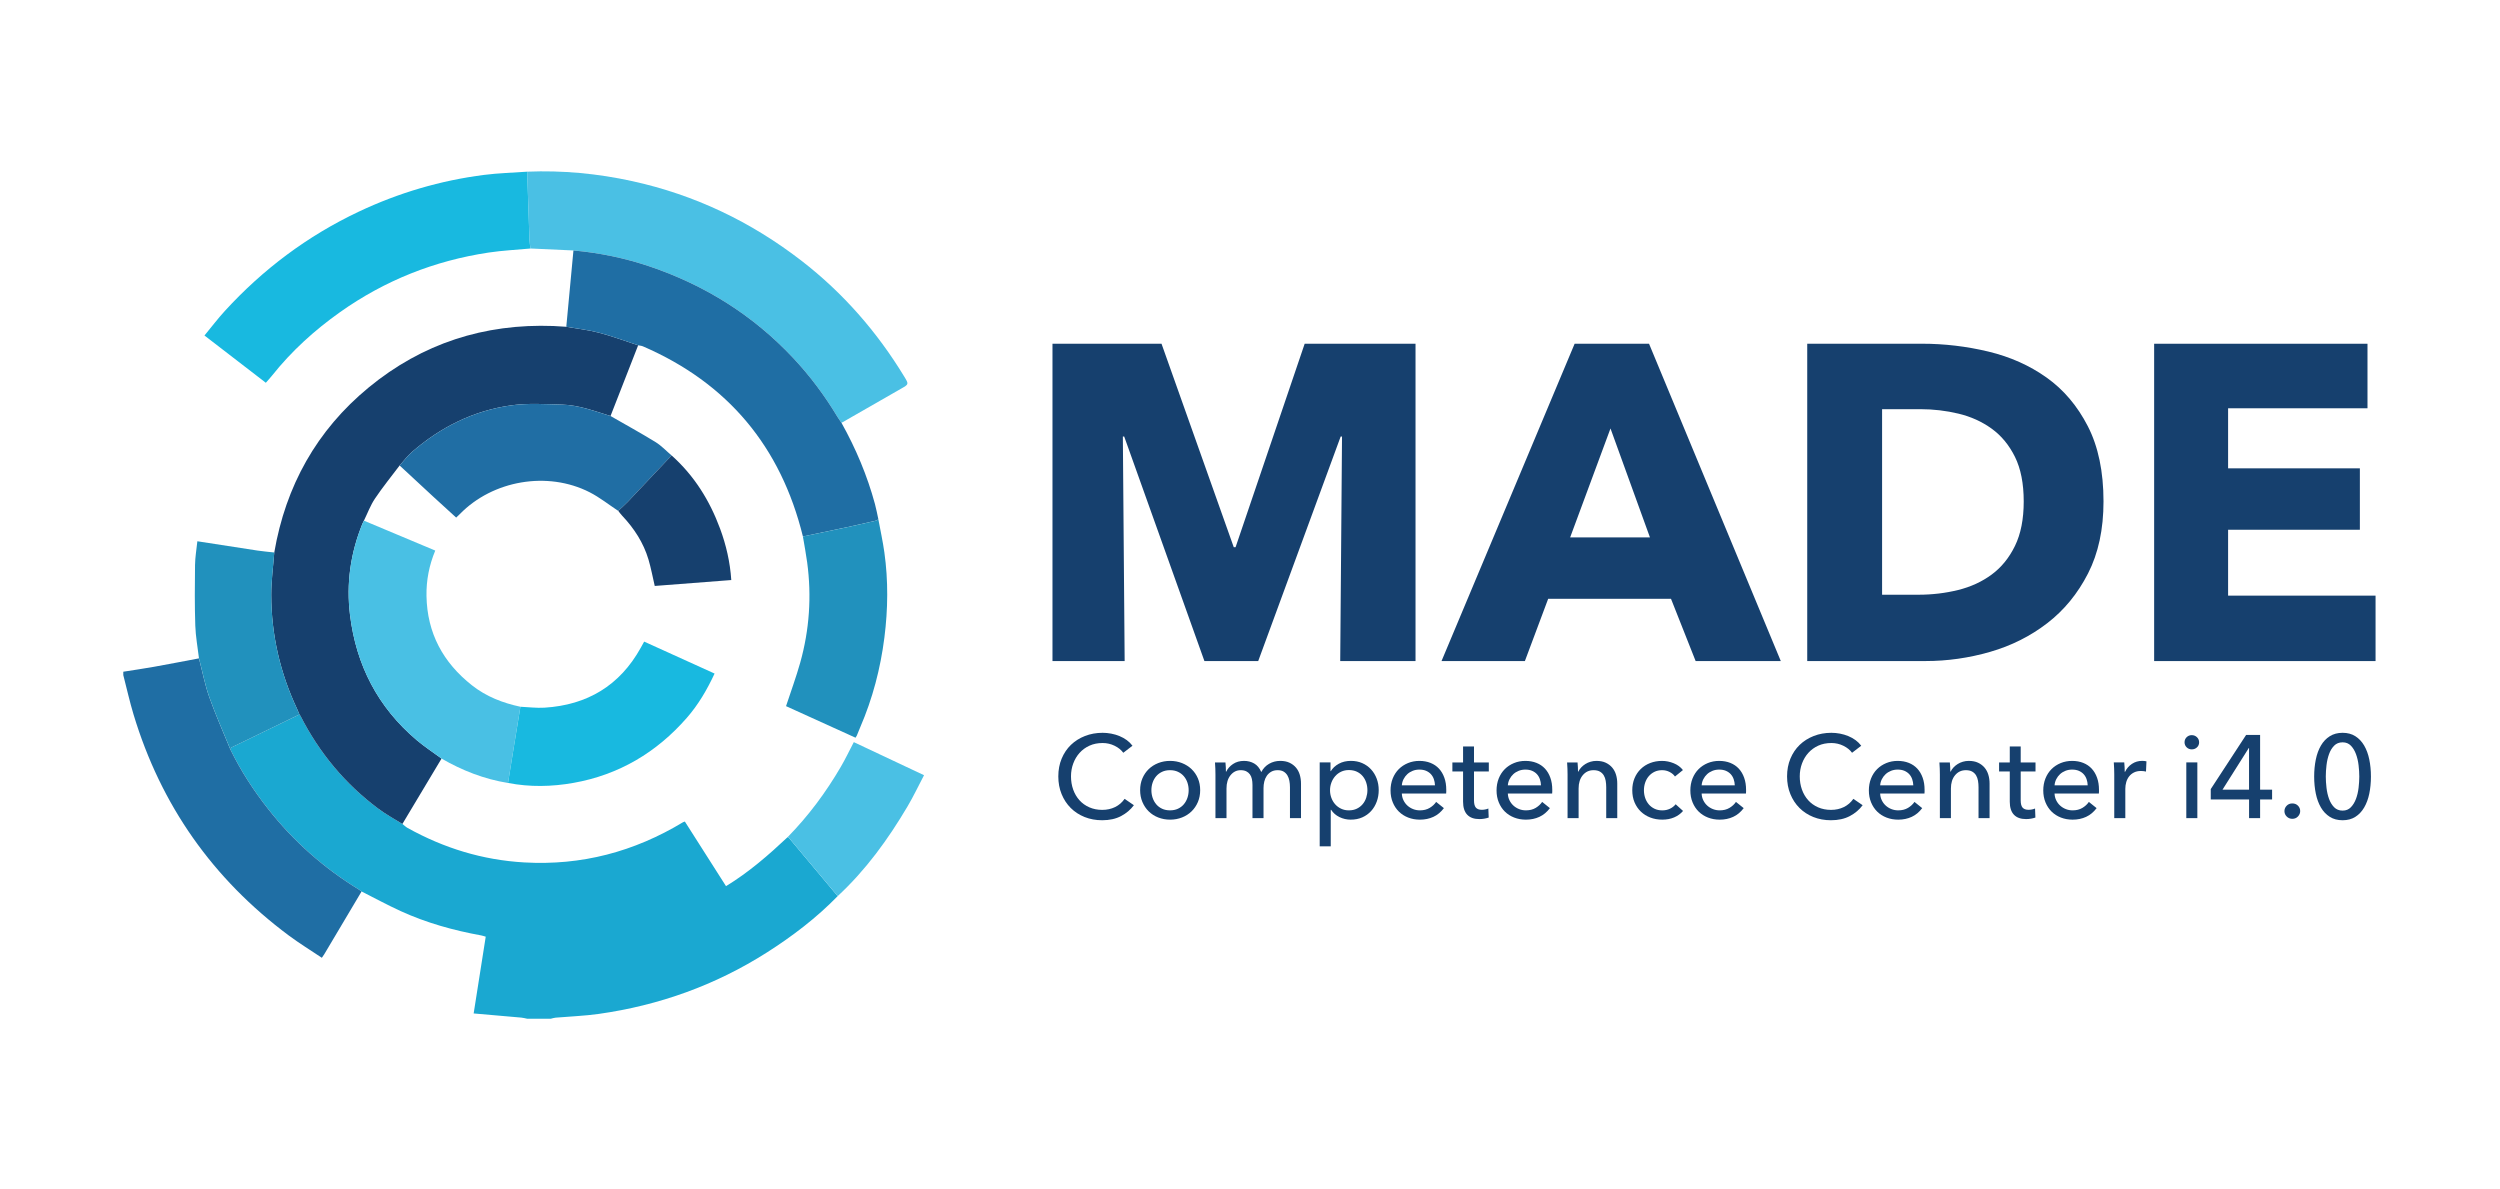
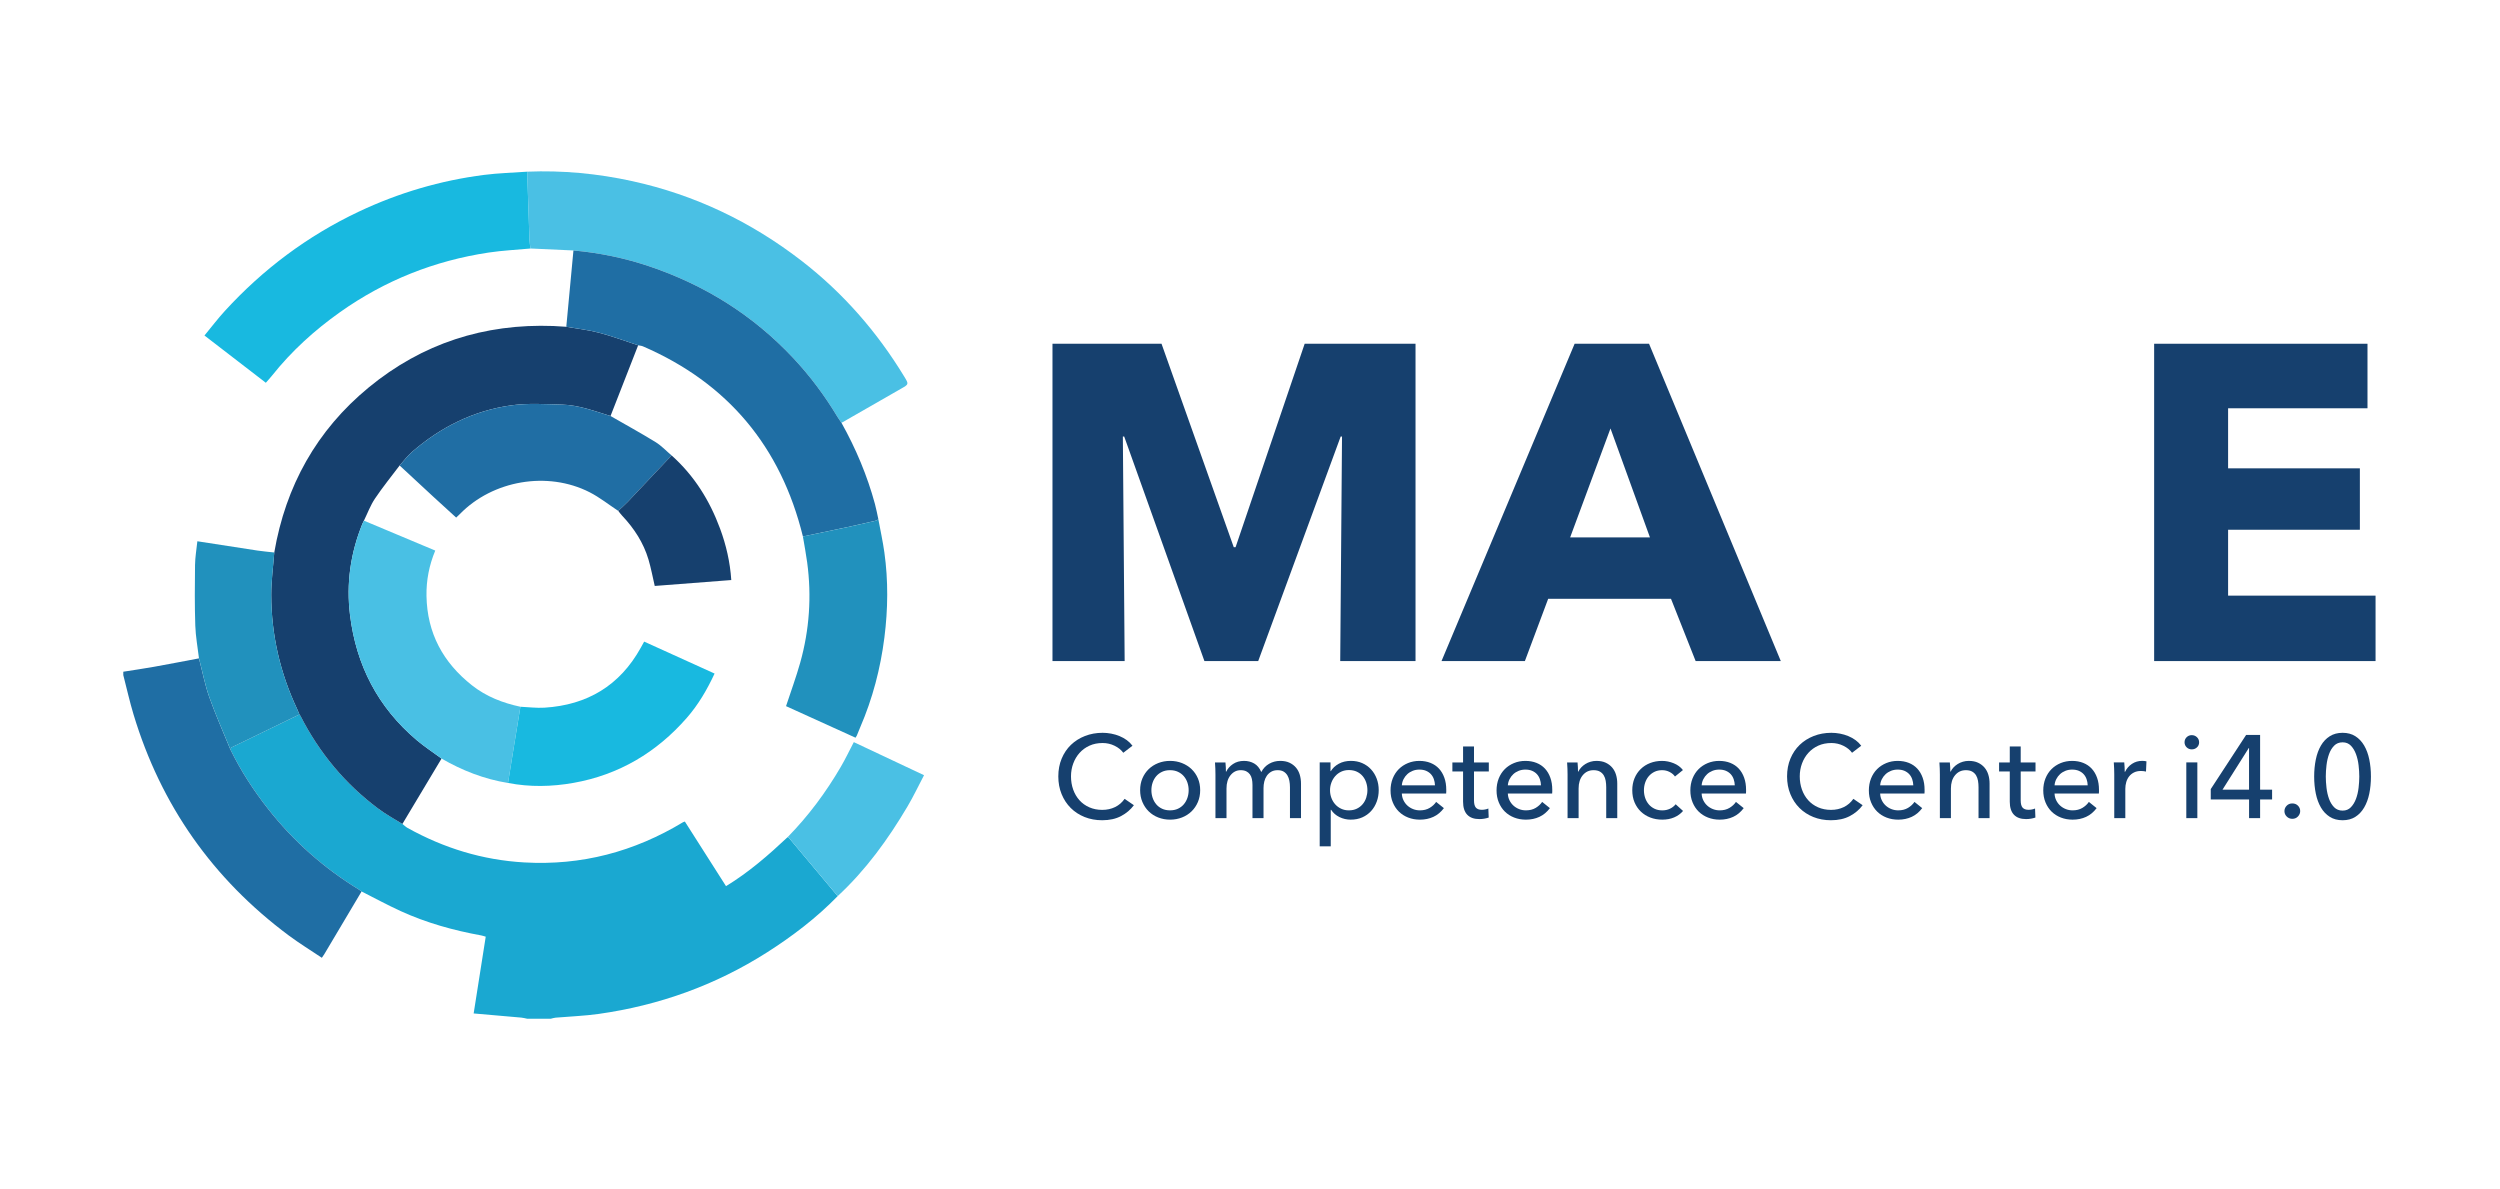
<svg xmlns="http://www.w3.org/2000/svg" id="Livello_1" x="0px" y="0px" viewBox="0 0 1990.06 946.71" style="enable-background:new 0 0 1990.06 946.71;" xml:space="preserve">
  <style type="text/css">	.st0{fill:#1AA8D1;}	.st1{fill:#1F6EA4;}	.st2{fill:#16406E;}	.st3{fill:#4AC0E4;}	.st4{fill:#18B9E0;}	.st5{fill:#49C0E4;}	.st6{fill:#206EA4;}	.st7{fill:#2191BD;}</style>
  <g>
    <g>
      <path class="st0" d="M666.82,713.33c-16.87,17.31-35.96,31.87-56.3,44.82c-41.04,26.12-85.85,42.16-133.96,48.96   c-11.36,1.6-22.89,1.99-34.34,2.98c-1.25,0.11-2.48,0.55-3.72,0.84c-6.29,0-12.57,0-18.86,0c-1.53-0.3-3.05-0.74-4.59-0.88   c-12.44-1.12-24.89-2.18-38.01-3.32c3.3-20.97,6.45-41.02,9.61-61.11c-1.6-0.45-2.59-0.82-3.6-1   c-22.1-4.01-43.63-10.01-64.08-19.35c-10.56-4.82-20.78-10.4-31.16-15.63c-0.72-0.52-1.41-1.09-2.16-1.56   c-27.86-17.07-51.94-38.36-72.15-64.04c-11.65-14.8-21.83-30.48-30.1-47.4c0.36-0.61,0.58-1.53,1.12-1.79   c17.93-8.75,35.89-17.43,53.85-26.13c0.27,0.35,0.59,0.67,0.79,1.06c14.97,29.46,35.57,54.24,62.07,74.01   c6.02,4.49,12.71,8.09,19.09,12.11c1.38,1.07,2.64,2.35,4.15,3.19c28.88,16.06,59.66,25.52,92.79,27.43   c45.6,2.63,87.59-8.5,126.49-32.03c0.25-0.15,0.55-0.21,1.41-0.52c10.79,16.95,21.65,34,32.76,51.44   c18.18-11.07,33.86-24.75,49.07-39.04c0.47,0.35,1.04,0.63,1.41,1.07C641.21,682.73,654.01,698.03,666.82,713.33z" />
      <path class="st1" d="M287.81,709.64c-9.91,16.67-19.81,33.35-29.73,50.02c-0.45,0.75-0.99,1.46-1.89,2.76   c-8.88-5.96-17.92-11.5-26.38-17.8c-60.45-45.02-101.67-103.62-123.46-175.73c-3.14-10.38-5.48-20.99-8.2-31.5   c0-0.9,0-1.79,0-2.69c8.06-1.28,16.14-2.44,24.17-3.87c12.04-2.15,24.04-4.5,36.06-6.76c2.69,10.31,4.68,20.87,8.23,30.88   c4.99,14.1,11.13,27.81,16.78,41.68c8.27,16.92,18.45,32.61,30.1,47.4c20.21,25.68,44.3,46.97,72.15,64.04   C286.41,708.55,287.09,709.12,287.81,709.64z" />
      <path class="st2" d="M320.31,655.9c-6.38-4.01-13.07-7.61-19.09-12.11c-26.5-19.76-47.1-44.55-62.07-74.01   c-0.2-0.39-0.52-0.71-0.79-1.06c-0.58-1.36-1.1-2.75-1.74-4.08c-13.59-28.84-20.63-59.23-20.7-91.06   c-0.02-11.26,1.56-22.53,2.41-33.79c9.08-52.93,33.72-97.26,75.22-131.4c42.5-34.96,91.86-50.91,146.96-48.88   c3.43,0.13,6.85,0.41,10.27,0.62c8.72,1.53,17.58,2.49,26.11,4.74c10.51,2.77,20.74,6.62,31.09,10.01   c-7.33,18.76-14.65,37.51-21.98,56.27c-12.64-3.85-25.14-8.68-38.5-9.06c-13.52-0.38-27.28-1.29-40.57,0.58   c-29.92,4.2-56.18,17.29-78.97,37.09c-3.65,3.17-6.58,7.16-9.84,10.77c-6.6,8.77-13.55,17.3-19.65,26.39   c-3.61,5.38-5.89,11.65-8.77,17.52c-0.39,0.8-0.83,1.58-1.17,2.4c-9.52,23.38-12.98,47.6-9.91,72.68   c4.89,40.02,22.2,73.53,53.12,99.68c6.24,5.28,13.15,9.77,19.75,14.63C341.08,621.19,330.7,638.55,320.31,655.9z" />
      <path class="st3" d="M419.63,136.66c28.21-1.16,56.09,1.48,83.64,7.52c49.69,10.9,94.5,32.3,134.69,63.34   c33.13,25.59,60.18,56.61,81.89,92.32c3.7,6.08,3.6,6.05-2.58,9.57c-15.83,9.03-31.62,18.12-47.42,27.18   c-1.16-1.72-2.39-3.39-3.46-5.16c-10.11-16.79-21.8-32.41-35.2-46.68c-31.76-33.8-69.95-57.69-113.82-72.59   c-19.77-6.71-40.09-10.93-60.9-12.79c-11.39-0.52-22.77-1.04-34.16-1.56c-0.29-2.19-0.76-4.37-0.84-6.56   C420.82,173.06,420.24,154.86,419.63,136.66z" />
      <path class="st1" d="M456.47,199.38c20.81,1.86,41.13,6.08,60.9,12.79c43.87,14.9,82.06,38.79,113.82,72.59   c13.41,14.27,25.1,29.89,35.2,46.68c1.07,1.77,2.3,3.44,3.46,5.16c11.45,20.49,20.49,41.97,26.64,64.63   c1.09,4.01,1.82,8.12,2.72,12.19c-0.77,0.38-1.5,0.93-2.32,1.12c-7.65,1.77-15.3,3.54-22.98,5.19   c-11.58,2.49-23.18,4.89-34.78,7.32c-17.52-71.35-59.68-122.05-127.32-151.34c-1.18-0.51-2.55-0.57-3.83-0.84   c-10.35-3.39-20.58-7.24-31.09-10.01c-8.52-2.25-17.39-3.21-26.11-4.74C452.69,239.88,454.58,219.63,456.47,199.38z" />
      <path class="st4" d="M419.63,136.66c0.6,18.2,1.19,36.4,1.84,54.6c0.08,2.2,0.55,4.38,0.84,6.56   c-11.13,1.04-22.34,1.56-33.37,3.22c-43.1,6.49-82.58,22.17-118.2,47.39c-20.36,14.42-38.65,31.02-54.2,50.57   c-1.48,1.85-3.1,3.59-4.93,5.69c-16.25-12.52-32.3-24.88-48.85-37.62c5.59-6.77,10.62-13.42,16.23-19.55   c30.4-33.23,65.85-59.78,106.62-79.05c31.67-14.97,64.94-24.79,99.7-29.24C396.67,137.77,408.19,137.49,419.63,136.66z" />
      <path class="st5" d="M351.47,603.84c-6.6-4.86-13.51-9.35-19.75-14.63c-30.92-26.15-48.23-59.66-53.12-99.68   c-3.06-25.07,0.4-49.3,9.91-72.68c0.33-0.82,0.78-1.6,1.17-2.4c18.82,7.89,37.63,15.79,56.79,23.82   c-4.91,11.85-7.18,23.76-6.97,36.13c0.51,29.6,13.21,53.01,36.22,71.15c11.37,8.96,24.51,14.05,38.55,17.05   c-1.67,10.18-3.34,20.36-5,30.55c-1.63,10.04-3.25,20.08-4.87,30.12C385.5,620.21,367.98,613.39,351.47,603.84z" />
      <path class="st6" d="M318.11,370.54c3.26-3.61,6.2-7.6,9.84-10.77c22.79-19.8,49.05-32.89,78.97-37.09   c13.3-1.87,27.05-0.96,40.57-0.58c13.36,0.38,25.86,5.21,38.5,9.06c12,6.9,24.15,13.56,35.93,20.81   c4.64,2.86,8.48,7.03,12.68,10.6c-11.67,12.36-23.31,24.75-35.03,37.08c-2.35,2.47-4.97,4.68-7.46,7.02   c-7.57-4.99-14.75-10.74-22.77-14.83c-33.5-17.07-77.11-9.51-103.31,17.38c-0.83,0.85-1.72,1.65-2.92,2.79   c-6.07-5.54-12.12-11.01-18.12-16.55C336.02,387.17,327.08,378.85,318.11,370.54z" />
      <path class="st4" d="M404.4,623.26c1.62-10.04,3.23-20.08,4.87-30.12c1.66-10.18,3.33-20.37,5-30.55   c6.4,0.28,12.84,1.14,19.2,0.74c33.98-2.14,59.85-17.56,76.53-47.58c0.85-1.53,1.7-3.07,2.77-5.01   c18.8,8.53,37.25,16.9,56.05,25.43c-5.96,12.85-12.95,24.79-22.11,35.27c-24.09,27.55-54,45.32-90.21,51.76   C439.2,626.27,421.77,626.62,404.4,623.26z" />
      <path class="st7" d="M639.13,427.06c11.59-2.44,23.2-4.83,34.78-7.32c7.68-1.65,15.33-3.42,22.98-5.19   c0.82-0.19,1.55-0.74,2.32-1.12c1.61,8.75,3.53,17.46,4.77,26.27c3.17,22.59,2.88,45.27,0.02,67.84   c-3.13,24.64-9.38,48.54-19.25,71.41c-0.94,2.19-1.79,4.42-2.71,6.62c-0.17,0.4-0.45,0.75-1.01,1.66   c-18.52-8.41-37.05-16.83-55.32-25.12c3.87-11.78,8.06-23.08,11.3-34.65c7.32-26.16,9.15-52.8,5.53-79.75   C641.61,440.8,640.28,433.94,639.13,427.06z" />
      <path class="st7" d="M218.35,439.79c-0.85,11.26-2.43,22.53-2.41,33.79c0.06,31.83,7.11,62.22,20.7,91.06   c0.63,1.34,1.16,2.72,1.74,4.08c-17.96,8.69-35.92,17.38-53.85,26.13c-0.54,0.26-0.75,1.18-1.12,1.79   c-5.65-13.87-11.79-27.57-16.78-41.68c-3.54-10.01-5.54-20.57-8.23-30.88c-1.03-8.72-2.67-17.41-2.95-26.15   c-0.52-16.05-0.41-32.13-0.2-48.2c0.08-6.18,1.18-12.35,1.85-18.87c16.5,2.56,32.22,5.04,47.95,7.41   C209.46,438.93,213.91,439.29,218.35,439.79z" />
      <path class="st3" d="M666.82,713.33c-12.81-15.3-25.61-30.6-38.43-45.89c-0.37-0.44-0.93-0.72-1.41-1.07   c16.5-16.83,30.45-35.6,42.3-55.92c3.67-6.28,6.8-12.87,10.37-19.7c18.65,8.78,36.96,17.41,55.9,26.33   c-4.48,8.52-8.41,16.87-13.09,24.77C706.98,668.03,689.27,692.53,666.82,713.33z" />
      <path class="st2" d="M492.13,406.65c2.49-2.33,5.11-4.55,7.46-7.02c11.72-12.32,23.36-24.71,35.03-37.08   c17.98,16.05,30.3,35.84,38.59,58.28c4.83,13.07,7.94,26.52,8.91,40.9c-20.46,1.58-40.8,3.15-60.93,4.7   c-1.69-7.25-2.96-14.28-4.99-21.08c-4-13.39-11.46-24.82-21.03-34.94C494.07,409.26,493.14,407.91,492.13,406.65z" />
    </g>
    <g>
      <g>
        <path class="st2" d="M1066.85,526.23l1.43-178.75h-1.07l-65.65,178.75h-42.81l-63.86-178.75h-1.07l1.43,178.75H837.8v-252.6h86.8    l57.51,161.98h1.43l55.01-161.98h88.24v252.6H1066.85z" />
        <path class="st2" d="M1349.77,526.23l-19.62-49.59h-97.76l-18.55,49.59h-66.36l105.96-252.6h59.23l104.89,252.6H1349.77z     M1281.99,341.06l-32.11,86.7h63.51L1281.99,341.06z" />
-         <path class="st2" d="M1674.44,399.21c0,22.12-4.1,41.21-12.31,57.26c-8.21,16.06-19.03,29.26-32.47,39.6    c-13.44,10.35-28.6,17.96-45.49,22.83c-16.89,4.88-34.02,7.31-51.38,7.31h-94.19v-252.6h91.34c17.84,0,35.44,2.08,52.8,6.24    c17.36,4.16,32.82,11.06,46.38,20.69c13.56,9.63,24.5,22.54,32.82,38.71C1670.27,355.45,1674.44,375.43,1674.44,399.21z     M1610.93,399.21c0-14.27-2.32-26.1-6.96-35.5c-4.64-9.39-10.83-16.89-18.55-22.48c-7.73-5.59-16.53-9.57-26.4-11.95    c-9.87-2.37-20.04-3.57-30.5-3.57h-30.33v147.71h28.9c10.94,0,21.46-1.25,31.58-3.75c10.11-2.5,19.03-6.6,26.76-12.31    c7.73-5.71,13.91-13.32,18.55-22.83C1608.61,425.02,1610.93,413.25,1610.93,399.21z" />
        <path class="st2" d="M1714.75,526.23v-252.6h169.83V325h-110.96v47.81h104.89v48.88h-104.89v52.45H1891v52.09H1714.75z" />
      </g>
      <g>
        <path class="st2" d="M902.6,640.96c-2.62,3.56-6.02,6.44-10.2,8.65c-4.18,2.21-9.2,3.32-15.06,3.32c-5.05,0-9.71-0.86-13.99-2.57    c-4.27-1.72-7.95-4.12-11.04-7.2c-3.09-3.09-5.51-6.77-7.25-11.04c-1.75-4.27-2.62-8.97-2.62-14.08c0-5.18,0.89-9.9,2.67-14.17    c1.78-4.27,4.24-7.92,7.39-10.95c3.15-3.02,6.88-5.38,11.18-7.06c4.3-1.68,8.98-2.53,14.03-2.53c2.25,0,4.52,0.22,6.83,0.65    c2.31,0.44,4.52,1.09,6.64,1.97c2.12,0.87,4.05,1.95,5.8,3.23s3.24,2.76,4.49,4.44l-7.3,5.61c-1.62-2.24-3.91-4.1-6.88-5.57    c-2.96-1.46-6.16-2.2-9.59-2.2c-3.87,0-7.34,0.7-10.43,2.1c-3.09,1.4-5.72,3.32-7.9,5.75c-2.18,2.43-3.87,5.25-5.05,8.47    c-1.19,3.21-1.78,6.63-1.78,10.24c0,3.74,0.58,7.24,1.73,10.48c1.15,3.24,2.81,6.07,4.96,8.47c2.15,2.4,4.77,4.29,7.86,5.66    c3.09,1.37,6.53,2.06,10.34,2.06c3.74,0,7.14-0.75,10.2-2.24c3.06-1.5,5.58-3.68,7.58-6.55L902.6,640.96z" />
        <path class="st2" d="M955.37,628.98c0,3.43-0.61,6.58-1.82,9.45c-1.22,2.87-2.9,5.35-5.05,7.44c-2.15,2.09-4.69,3.71-7.62,4.86    c-2.93,1.15-6.08,1.73-9.45,1.73c-3.37,0-6.52-0.58-9.45-1.73c-2.93-1.15-5.46-2.77-7.58-4.86c-2.12-2.09-3.79-4.57-5.01-7.44    c-1.22-2.87-1.82-6.02-1.82-9.45c0-3.43,0.61-6.56,1.82-9.4c1.22-2.84,2.88-5.28,5.01-7.34c2.12-2.06,4.65-3.66,7.58-4.82    c2.93-1.15,6.08-1.73,9.45-1.73c3.37,0,6.52,0.58,9.45,1.73c2.93,1.15,5.47,2.76,7.62,4.82c2.15,2.06,3.84,4.51,5.05,7.34    C954.76,622.42,955.37,625.55,955.37,628.98z M946.2,629.03c0-2.12-0.33-4.14-0.98-6.06c-0.66-1.93-1.61-3.62-2.86-5.08    c-1.25-1.46-2.8-2.63-4.65-3.5c-1.85-0.87-3.96-1.31-6.34-1.31c-2.38,0-4.49,0.43-6.34,1.31c-1.85,0.87-3.39,2.04-4.65,3.5    c-1.25,1.46-2.21,3.16-2.86,5.08c-0.66,1.93-0.98,3.95-0.98,6.06s0.33,4.14,0.98,6.06c0.66,1.93,1.61,3.64,2.86,5.13    c1.25,1.49,2.8,2.67,4.65,3.54c1.85,0.87,3.96,1.3,6.34,1.3c2.38,0,4.49-0.43,6.34-1.3c1.85-0.87,3.39-2.05,4.65-3.54    c1.25-1.49,2.2-3.2,2.86-5.13C945.87,633.16,946.2,631.14,946.2,629.03z" />
        <path class="st2" d="M981.51,608.17c2.46-1.65,5.38-2.48,8.75-2.48c2.99,0,5.69,0.69,8.09,2.06c2.4,1.37,4.29,3.65,5.66,6.83    c1.5-2.87,3.59-5.07,6.27-6.6c2.68-1.53,5.61-2.29,8.79-2.29c2.87,0,5.33,0.48,7.39,1.45c2.06,0.97,3.77,2.26,5.15,3.88    c1.37,1.62,2.39,3.52,3.04,5.71c0.65,2.19,0.98,4.52,0.98,7.02v27.5h-8.79v-24.61c0-1.81-0.16-3.52-0.47-5.14    c-0.31-1.62-0.84-3.06-1.59-4.3c-0.75-1.25-1.75-2.24-2.99-2.99c-1.25-0.75-2.84-1.12-4.77-1.12c-2,0-3.71,0.42-5.15,1.26    s-2.6,1.93-3.51,3.27c-0.91,1.34-1.56,2.85-1.96,4.54c-0.41,1.68-0.61,3.4-0.61,5.15v23.95h-8.79v-26.38    c0-1.75-0.16-3.34-0.47-4.77c-0.31-1.43-0.84-2.67-1.59-3.7c-0.75-1.03-1.72-1.84-2.9-2.43c-1.19-0.59-2.65-0.89-4.4-0.89    c-3.24,0-5.94,1.33-8.09,3.98c-2.15,2.65-3.23,6.19-3.23,10.62v23.58h-8.79v-34.8c0-1.18-0.03-2.71-0.09-4.58    c-0.06-1.87-0.16-3.52-0.28-4.96h8.33c0.12,1.12,0.22,2.39,0.28,3.79c0.06,1.4,0.09,2.57,0.09,3.51h0.28    C977.25,611.83,979.05,609.82,981.51,608.17z" />
        <path class="st2" d="M1059.3,673.7h-8.79V606.9h8.61v6.92h0.28c1.43-2.37,3.53-4.32,6.3-5.85c2.77-1.53,5.99-2.29,9.66-2.29    c3.3,0,6.3,0.59,9.01,1.78c2.71,1.19,5.04,2.84,7,4.96c1.96,2.12,3.47,4.6,4.53,7.44c1.06,2.84,1.59,5.88,1.59,9.12    s-0.53,6.3-1.59,9.17c-1.06,2.87-2.55,5.37-4.48,7.48c-1.93,2.12-4.26,3.79-7,5.01c-2.74,1.22-5.82,1.82-9.24,1.82    c-3.17,0-6.16-0.69-8.96-2.06c-2.8-1.37-5.01-3.31-6.63-5.8h-0.28V673.7z M1088.49,628.98c0-2.06-0.31-4.05-0.94-5.99    c-0.62-1.93-1.56-3.65-2.81-5.15c-1.25-1.5-2.79-2.68-4.63-3.55c-1.84-0.87-3.98-1.31-6.41-1.31c-2.25,0-4.29,0.44-6.13,1.31    c-1.84,0.87-3.41,2.06-4.72,3.55c-1.31,1.5-2.32,3.21-3.04,5.15c-0.72,1.93-1.08,3.96-1.08,6.08c0,2.12,0.36,4.15,1.08,6.08    c0.72,1.93,1.73,3.63,3.04,5.1c1.31,1.47,2.88,2.64,4.72,3.51c1.84,0.87,3.88,1.31,6.13,1.31c2.43,0,4.57-0.45,6.41-1.36    c1.84-0.9,3.38-2.1,4.63-3.6c1.25-1.5,2.18-3.21,2.81-5.14C1088.17,633.04,1088.49,631.04,1088.49,628.98z" />
        <path class="st2" d="M1151.26,628.7c0,0.5,0,1,0,1.5c0,0.5-0.03,1-0.09,1.5h-35.27c0.06,1.86,0.48,3.61,1.26,5.25    c0.78,1.64,1.82,3.07,3.13,4.27c1.31,1.21,2.82,2.15,4.54,2.83c1.71,0.68,3.54,1.02,5.47,1.02c2.99,0,5.58-0.65,7.76-1.96    c2.18-1.31,3.9-2.9,5.15-4.77l6.17,4.96c-2.37,3.14-5.16,5.46-8.37,6.94c-3.21,1.48-6.78,2.23-10.71,2.23    c-3.37,0-6.49-0.56-9.36-1.68c-2.87-1.12-5.33-2.7-7.39-4.72c-2.06-2.03-3.68-4.47-4.86-7.34c-1.19-2.87-1.78-6.05-1.78-9.54    c0-3.43,0.58-6.6,1.73-9.5c1.16-2.9,2.77-5.38,4.83-7.44c2.06-2.06,4.5-3.66,7.31-4.82c2.81-1.15,5.84-1.73,9.09-1.73    c3.25,0,6.2,0.53,8.86,1.59c2.66,1.06,4.91,2.59,6.75,4.58c1.84,2,3.27,4.41,4.27,7.25    C1150.76,621.95,1151.26,625.15,1151.26,628.7z M1142.28,625.15c-0.06-1.75-0.36-3.38-0.89-4.91c-0.53-1.53-1.31-2.85-2.34-3.98    c-1.03-1.12-2.31-2.01-3.83-2.67c-1.53-0.65-3.32-0.98-5.38-0.98c-1.87,0-3.63,0.33-5.29,0.98c-1.65,0.66-3.09,1.55-4.3,2.67    s-2.21,2.45-2.99,3.98c-0.78,1.53-1.23,3.17-1.36,4.91H1142.28z" />
        <path class="st2" d="M1185.13,614.11h-11.79v23.04c0,2.67,0.5,4.58,1.5,5.74c1,1.15,2.59,1.73,4.77,1.73    c0.81,0,1.68-0.09,2.62-0.26c0.93-0.17,1.78-0.43,2.53-0.77l0.28,7.2c-1.06,0.37-2.23,0.67-3.51,0.89    c-1.28,0.22-2.61,0.33-3.98,0.33c-4.18,0-7.38-1.15-9.59-3.46c-2.21-2.31-3.32-5.77-3.32-10.38v-24.04h-8.51v-7.2h8.51v-12.72    h8.7v12.72h11.79V614.11z" />
        <path class="st2" d="M1235.64,628.7c0,0.5,0,1,0,1.5c0,0.5-0.03,1-0.09,1.5h-35.27c0.06,1.86,0.48,3.61,1.26,5.25    c0.78,1.64,1.82,3.07,3.13,4.27c1.31,1.21,2.82,2.15,4.54,2.83c1.71,0.68,3.54,1.02,5.47,1.02c2.99,0,5.58-0.65,7.76-1.96    c2.18-1.31,3.9-2.9,5.15-4.77l6.17,4.96c-2.37,3.14-5.16,5.46-8.37,6.94c-3.21,1.48-6.78,2.23-10.71,2.23    c-3.37,0-6.49-0.56-9.36-1.68c-2.87-1.12-5.33-2.7-7.39-4.72c-2.06-2.03-3.68-4.47-4.86-7.34c-1.19-2.87-1.78-6.05-1.78-9.54    c0-3.43,0.58-6.6,1.73-9.5c1.16-2.9,2.77-5.38,4.83-7.44c2.06-2.06,4.5-3.66,7.31-4.82s5.84-1.73,9.09-1.73    c3.25,0,6.2,0.53,8.86,1.59c2.66,1.06,4.91,2.59,6.75,4.58c1.84,2,3.27,4.41,4.27,7.25    C1235.14,621.95,1235.64,625.15,1235.64,628.7z M1226.66,625.15c-0.06-1.75-0.36-3.38-0.89-4.91c-0.53-1.53-1.31-2.85-2.34-3.98    c-1.03-1.12-2.31-2.01-3.83-2.67c-1.53-0.65-3.32-0.98-5.38-0.98c-1.87,0-3.63,0.33-5.29,0.98c-1.65,0.66-3.09,1.55-4.3,2.67    s-2.21,2.45-2.99,3.98c-0.78,1.53-1.23,3.17-1.36,4.91H1226.66z" />
        <path class="st2" d="M1255.76,606.9c0.12,1.12,0.22,2.39,0.28,3.79c0.06,1.4,0.09,2.57,0.09,3.51h0.28    c0.56-1.18,1.32-2.29,2.29-3.32c0.97-1.03,2.07-1.93,3.32-2.71c1.25-0.78,2.62-1.39,4.12-1.82c1.5-0.44,3.06-0.66,4.68-0.66    c2.87,0,5.33,0.48,7.39,1.45c2.06,0.97,3.77,2.26,5.15,3.88c1.37,1.62,2.39,3.52,3.04,5.71c0.66,2.19,0.98,4.52,0.98,7.02v27.5    h-8.79v-24.61c0-1.81-0.14-3.52-0.42-5.14c-0.28-1.62-0.8-3.06-1.54-4.3c-0.75-1.25-1.78-2.24-3.09-2.99    c-1.31-0.75-2.99-1.12-5.05-1.12c-3.49,0-6.35,1.33-8.56,3.98c-2.21,2.65-3.32,6.19-3.32,10.62v23.58h-8.79v-34.8    c0-1.18-0.03-2.71-0.09-4.58c-0.06-1.87-0.16-3.52-0.28-4.96H1255.76z" />
        <path class="st2" d="M1333.31,618.13c-0.94-1.43-2.34-2.63-4.21-3.6c-1.87-0.97-3.87-1.45-5.99-1.45c-2.31,0-4.35,0.44-6.13,1.31    c-1.78,0.87-3.29,2.04-4.54,3.51c-1.25,1.47-2.2,3.17-2.85,5.1c-0.65,1.93-0.98,3.96-0.98,6.08c0,2.12,0.33,4.15,0.98,6.08    c0.66,1.93,1.61,3.63,2.85,5.1c1.25,1.47,2.77,2.64,4.58,3.51c1.81,0.87,3.87,1.31,6.17,1.31c2.25,0,4.29-0.43,6.13-1.31    c1.84-0.87,3.35-2.06,4.54-3.56l5.89,5.33c-1.87,2.18-4.21,3.88-7.02,5.1c-2.81,1.22-5.99,1.82-9.54,1.82    c-3.43,0-6.6-0.56-9.5-1.68c-2.9-1.12-5.41-2.7-7.53-4.72c-2.12-2.03-3.79-4.47-5.01-7.34c-1.22-2.87-1.82-6.08-1.82-9.64    c0-3.49,0.59-6.67,1.78-9.54c1.18-2.87,2.84-5.33,4.96-7.39c2.12-2.06,4.63-3.65,7.53-4.77c2.9-1.12,6.03-1.68,9.4-1.68    c3.12,0,6.22,0.62,9.31,1.87c3.09,1.25,5.53,3.06,7.34,5.43L1333.31,618.13z" />
        <path class="st2" d="M1389.91,628.7c0,0.5,0,1,0,1.5c0,0.5-0.03,1-0.09,1.5h-35.27c0.06,1.86,0.48,3.61,1.26,5.25    c0.78,1.64,1.82,3.07,3.13,4.27c1.31,1.21,2.82,2.15,4.54,2.83c1.71,0.68,3.54,1.02,5.47,1.02c2.99,0,5.58-0.65,7.76-1.96    c2.18-1.31,3.9-2.9,5.15-4.77l6.17,4.96c-2.37,3.14-5.16,5.46-8.37,6.94c-3.21,1.48-6.78,2.23-10.71,2.23    c-3.37,0-6.49-0.56-9.36-1.68c-2.87-1.12-5.33-2.7-7.39-4.72c-2.06-2.03-3.68-4.47-4.86-7.34c-1.19-2.87-1.78-6.05-1.78-9.54    c0-3.43,0.58-6.6,1.73-9.5c1.16-2.9,2.77-5.38,4.83-7.44c2.06-2.06,4.5-3.66,7.31-4.82c2.81-1.15,5.84-1.73,9.09-1.73    c3.25,0,6.2,0.53,8.86,1.59c2.66,1.06,4.91,2.59,6.75,4.58c1.84,2,3.27,4.41,4.27,7.25    C1389.41,621.95,1389.91,625.15,1389.91,628.7z M1380.93,625.15c-0.06-1.75-0.36-3.38-0.89-4.91c-0.53-1.53-1.31-2.85-2.34-3.98    c-1.03-1.12-2.31-2.01-3.83-2.67c-1.53-0.65-3.32-0.98-5.38-0.98c-1.87,0-3.63,0.33-5.29,0.98c-1.65,0.66-3.09,1.55-4.3,2.67    s-2.21,2.45-2.99,3.98c-0.78,1.53-1.23,3.17-1.36,4.91H1380.93z" />
        <path class="st2" d="M1482.71,640.96c-2.62,3.56-6.02,6.44-10.2,8.65c-4.18,2.21-9.2,3.32-15.06,3.32    c-5.05,0-9.71-0.86-13.99-2.57c-4.27-1.72-7.95-4.12-11.04-7.2c-3.09-3.09-5.51-6.77-7.25-11.04c-1.75-4.27-2.62-8.97-2.62-14.08    c0-5.18,0.89-9.9,2.67-14.17c1.78-4.27,4.24-7.92,7.39-10.95c3.15-3.02,6.88-5.38,11.18-7.06c4.3-1.68,8.98-2.53,14.03-2.53    c2.25,0,4.52,0.22,6.83,0.65c2.31,0.44,4.52,1.09,6.64,1.97c2.12,0.87,4.05,1.95,5.8,3.23c1.75,1.28,3.24,2.76,4.49,4.44    l-7.3,5.61c-1.62-2.24-3.91-4.1-6.88-5.57c-2.96-1.46-6.16-2.2-9.59-2.2c-3.87,0-7.34,0.7-10.43,2.1    c-3.09,1.4-5.72,3.32-7.9,5.75c-2.18,2.43-3.87,5.25-5.05,8.47c-1.19,3.21-1.78,6.63-1.78,10.24c0,3.74,0.58,7.24,1.73,10.48    c1.15,3.24,2.81,6.07,4.96,8.47c2.15,2.4,4.77,4.29,7.86,5.66c3.09,1.37,6.53,2.06,10.34,2.06c3.74,0,7.14-0.75,10.2-2.24    c3.06-1.5,5.58-3.68,7.58-6.55L1482.71,640.96z" />
        <path class="st2" d="M1532.01,628.7c0,0.5,0,1,0,1.5c0,0.5-0.03,1-0.09,1.5h-35.27c0.06,1.86,0.48,3.61,1.26,5.25    c0.78,1.64,1.82,3.07,3.13,4.27c1.31,1.21,2.82,2.15,4.54,2.83c1.71,0.68,3.54,1.02,5.47,1.02c2.99,0,5.58-0.65,7.76-1.96    c2.18-1.31,3.9-2.9,5.15-4.77l6.17,4.96c-2.37,3.14-5.16,5.46-8.37,6.94c-3.21,1.48-6.78,2.23-10.71,2.23    c-3.37,0-6.49-0.56-9.36-1.68c-2.87-1.12-5.33-2.7-7.39-4.72c-2.06-2.03-3.68-4.47-4.86-7.34c-1.19-2.87-1.78-6.05-1.78-9.54    c0-3.43,0.58-6.6,1.73-9.5c1.16-2.9,2.77-5.38,4.83-7.44c2.06-2.06,4.5-3.66,7.31-4.82s5.84-1.73,9.09-1.73    c3.25,0,6.2,0.53,8.86,1.59c2.66,1.06,4.91,2.59,6.75,4.58c1.84,2,3.27,4.41,4.27,7.25    C1531.51,621.95,1532.01,625.15,1532.01,628.7z M1523.03,625.15c-0.06-1.75-0.36-3.38-0.89-4.91c-0.53-1.53-1.31-2.85-2.34-3.98    c-1.03-1.12-2.31-2.01-3.83-2.67c-1.53-0.65-3.32-0.98-5.38-0.98c-1.87,0-3.63,0.33-5.29,0.98c-1.65,0.66-3.09,1.55-4.3,2.67    s-2.21,2.45-2.99,3.98c-0.78,1.53-1.23,3.17-1.36,4.91H1523.03z" />
        <path class="st2" d="M1552.13,606.9c0.12,1.12,0.22,2.39,0.28,3.79c0.06,1.4,0.09,2.57,0.09,3.51h0.28    c0.56-1.18,1.32-2.29,2.29-3.32c0.97-1.03,2.07-1.93,3.32-2.71c1.25-0.78,2.62-1.39,4.12-1.82c1.5-0.44,3.06-0.66,4.68-0.66    c2.87,0,5.33,0.48,7.39,1.45c2.06,0.97,3.77,2.26,5.15,3.88c1.37,1.62,2.39,3.52,3.04,5.71c0.66,2.19,0.98,4.52,0.98,7.02v27.5    h-8.79v-24.61c0-1.81-0.14-3.52-0.42-5.14c-0.28-1.62-0.8-3.06-1.54-4.3c-0.75-1.25-1.78-2.24-3.09-2.99    c-1.31-0.75-2.99-1.12-5.05-1.12c-3.49,0-6.35,1.33-8.56,3.98c-2.21,2.65-3.32,6.19-3.32,10.62v23.58h-8.79v-34.8    c0-1.18-0.03-2.71-0.09-4.58c-0.06-1.87-0.16-3.52-0.28-4.96H1552.13z" />
        <path class="st2" d="M1620.32,614.11h-11.79v23.04c0,2.67,0.5,4.58,1.5,5.74c1,1.15,2.59,1.73,4.77,1.73    c0.81,0,1.68-0.09,2.62-0.26c0.93-0.17,1.78-0.43,2.53-0.77l0.28,7.2c-1.06,0.37-2.23,0.67-3.51,0.89    c-1.28,0.22-2.61,0.33-3.98,0.33c-4.18,0-7.38-1.15-9.59-3.46c-2.21-2.31-3.32-5.77-3.32-10.38v-24.04h-8.51v-7.2h8.51v-12.72    h8.7v12.72h11.79V614.11z" />
        <path class="st2" d="M1670.84,628.7c0,0.5,0,1,0,1.5c0,0.5-0.03,1-0.09,1.5h-35.27c0.06,1.86,0.48,3.61,1.26,5.25    c0.78,1.64,1.82,3.07,3.13,4.27c1.31,1.21,2.82,2.15,4.54,2.83c1.71,0.68,3.54,1.02,5.47,1.02c2.99,0,5.58-0.65,7.76-1.96    c2.18-1.31,3.9-2.9,5.15-4.77l6.17,4.96c-2.37,3.14-5.16,5.46-8.37,6.94c-3.21,1.48-6.78,2.23-10.71,2.23    c-3.37,0-6.49-0.56-9.36-1.68c-2.87-1.12-5.33-2.7-7.39-4.72c-2.06-2.03-3.68-4.47-4.86-7.34c-1.19-2.87-1.78-6.05-1.78-9.54    c0-3.43,0.58-6.6,1.73-9.5c1.16-2.9,2.77-5.38,4.83-7.44c2.06-2.06,4.5-3.66,7.31-4.82c2.81-1.15,5.84-1.73,9.09-1.73    c3.25,0,6.2,0.53,8.86,1.59c2.66,1.06,4.91,2.59,6.75,4.58c1.84,2,3.27,4.41,4.27,7.25    C1670.34,621.95,1670.84,625.15,1670.84,628.7z M1661.86,625.15c-0.06-1.75-0.36-3.38-0.89-4.91c-0.53-1.53-1.31-2.85-2.34-3.98    c-1.03-1.12-2.31-2.01-3.83-2.67c-1.53-0.65-3.32-0.98-5.38-0.98c-1.87,0-3.63,0.33-5.29,0.98c-1.65,0.66-3.09,1.55-4.3,2.67    c-1.22,1.12-2.21,2.45-2.99,3.98c-0.78,1.53-1.23,3.17-1.36,4.91H1661.86z" />
        <path class="st2" d="M1682.91,611.86c-0.06-1.87-0.16-3.52-0.28-4.96h8.33c0.12,1.12,0.22,2.42,0.28,3.88    c0.06,1.47,0.09,2.67,0.09,3.6h0.28c1.25-2.62,3.07-4.72,5.47-6.32c2.4-1.59,5.1-2.39,8.09-2.39c1.37,0,2.53,0.13,3.46,0.38    l-0.37,8.14c-1.25-0.31-2.59-0.47-4.02-0.47c-2.12,0-3.96,0.39-5.52,1.17c-1.56,0.78-2.85,1.82-3.88,3.13    c-1.03,1.31-1.79,2.82-2.29,4.54c-0.5,1.72-0.75,3.51-0.75,5.38v23.3H1683v-34.8C1683,615.26,1682.97,613.73,1682.91,611.86z" />
        <path class="st2" d="M1750.55,590.91c0,1.62-0.57,2.96-1.72,4.02c-1.14,1.06-2.52,1.59-4.13,1.59c-1.61,0-2.97-0.55-4.08-1.64    c-1.11-1.09-1.67-2.42-1.67-3.98c0-1.62,0.56-2.98,1.67-4.07c1.11-1.09,2.47-1.64,4.08-1.64c1.61,0,2.99,0.55,4.13,1.64    C1749.97,587.93,1750.55,589.28,1750.55,590.91z M1749.14,651.25h-8.79V606.9h8.79V651.25z" />
        <path class="st2" d="M1799.1,628.61h9.54v7.76h-9.54v14.87h-8.79v-14.87h-30.5v-8.23l28.16-43.13h11.13V628.61z M1790.3,595.4    h-0.19l-20.96,33.21h21.14V595.4z" />
        <path class="st2" d="M1831,645.63c0,1.62-0.59,3.06-1.78,4.3c-1.19,1.25-2.68,1.87-4.49,1.87c-1.75,0-3.23-0.61-4.44-1.82    c-1.22-1.22-1.82-2.63-1.82-4.26c0-1.68,0.59-3.13,1.78-4.35c1.18-1.22,2.68-1.82,4.49-1.82c1.81,0,3.31,0.59,4.49,1.78    C1830.4,642.52,1831,643.95,1831,645.63z" />
        <path class="st2" d="M1864.77,583.33c3.93,0,7.31,0.9,10.15,2.71c2.84,1.81,5.18,4.29,7.02,7.44c1.84,3.15,3.2,6.85,4.07,11.09    c0.87,4.24,1.31,8.76,1.31,13.56c0,4.87-0.44,9.4-1.31,13.61c-0.87,4.21-2.23,7.89-4.07,11.04c-1.84,3.15-4.18,5.63-7.02,7.44    c-2.84,1.81-6.22,2.71-10.15,2.71c-3.93,0-7.33-0.9-10.2-2.71c-2.87-1.81-5.22-4.29-7.06-7.44c-1.84-3.15-3.2-6.83-4.07-11.04    c-0.87-4.21-1.31-8.75-1.31-13.61c0-4.8,0.44-9.32,1.31-13.56c0.87-4.24,2.23-7.94,4.07-11.09c1.84-3.15,4.19-5.63,7.06-7.44    C1857.44,584.23,1860.84,583.33,1864.77,583.33z M1864.77,590.91c-2.75,0-4.99,0.89-6.74,2.67c-1.75,1.78-3.1,4.02-4.07,6.73    c-0.97,2.71-1.64,5.66-2.01,8.84c-0.37,3.18-0.56,6.17-0.56,8.98c0,2.81,0.19,5.8,0.56,8.98c0.37,3.18,1.04,6.11,2.01,8.79    c0.97,2.68,2.32,4.91,4.07,6.69c1.75,1.78,3.99,2.67,6.74,2.67c2.68,0,4.88-0.89,6.59-2.67c1.72-1.78,3.07-4.01,4.07-6.69    c1-2.68,1.68-5.61,2.06-8.79c0.37-3.18,0.56-6.17,0.56-8.98c0-2.81-0.19-5.8-0.56-8.98c-0.37-3.18-1.06-6.13-2.06-8.84    c-1-2.71-2.35-4.96-4.07-6.73C1869.65,591.79,1867.45,590.91,1864.77,590.91z" />
      </g>
    </g>
  </g>
</svg>